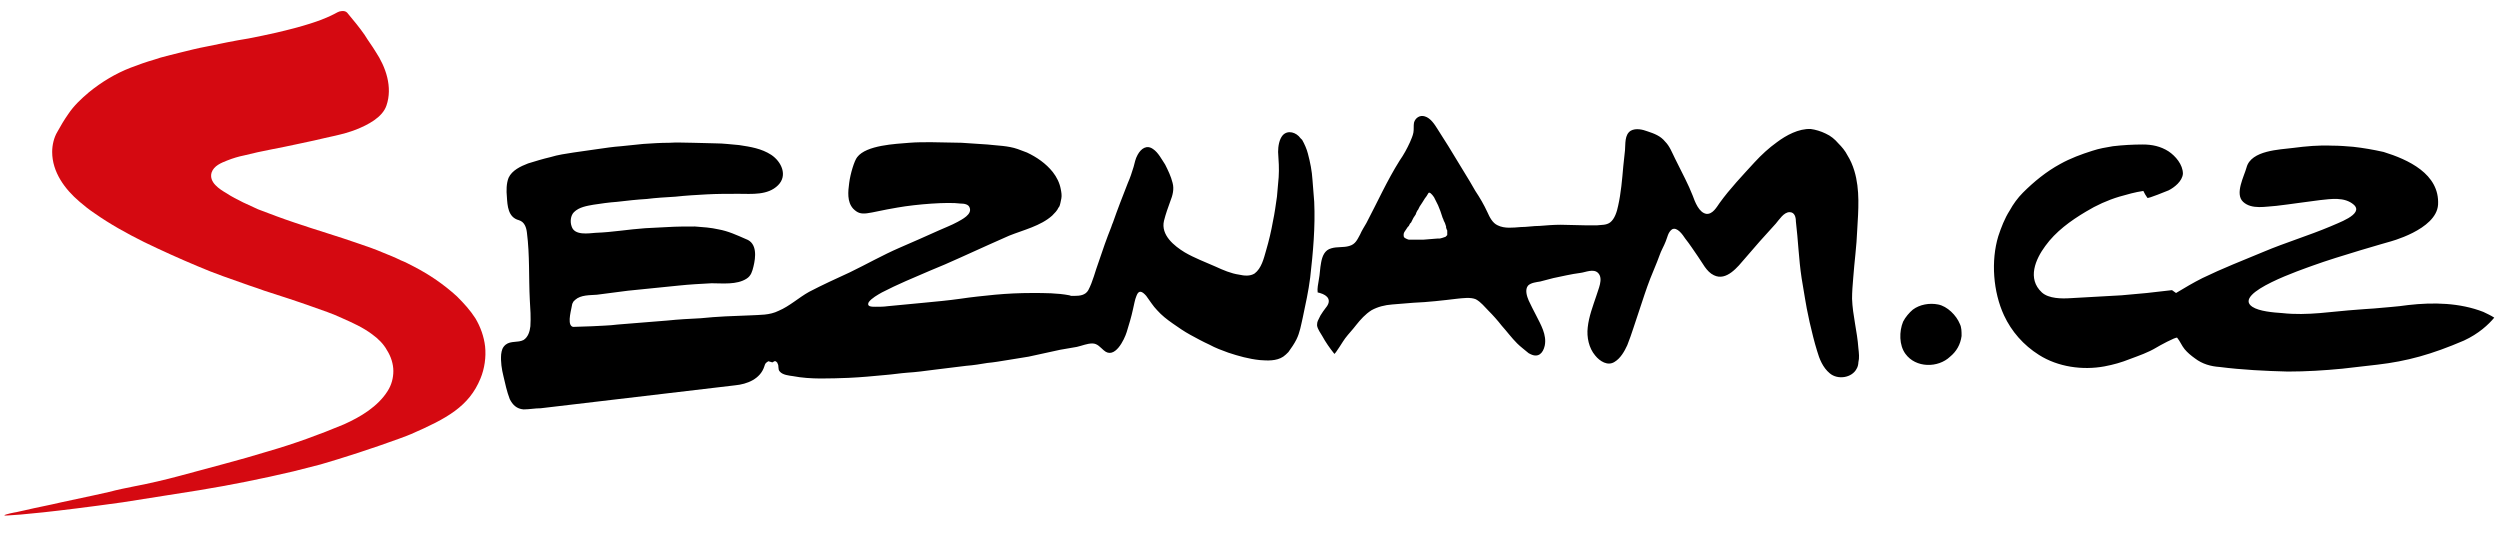
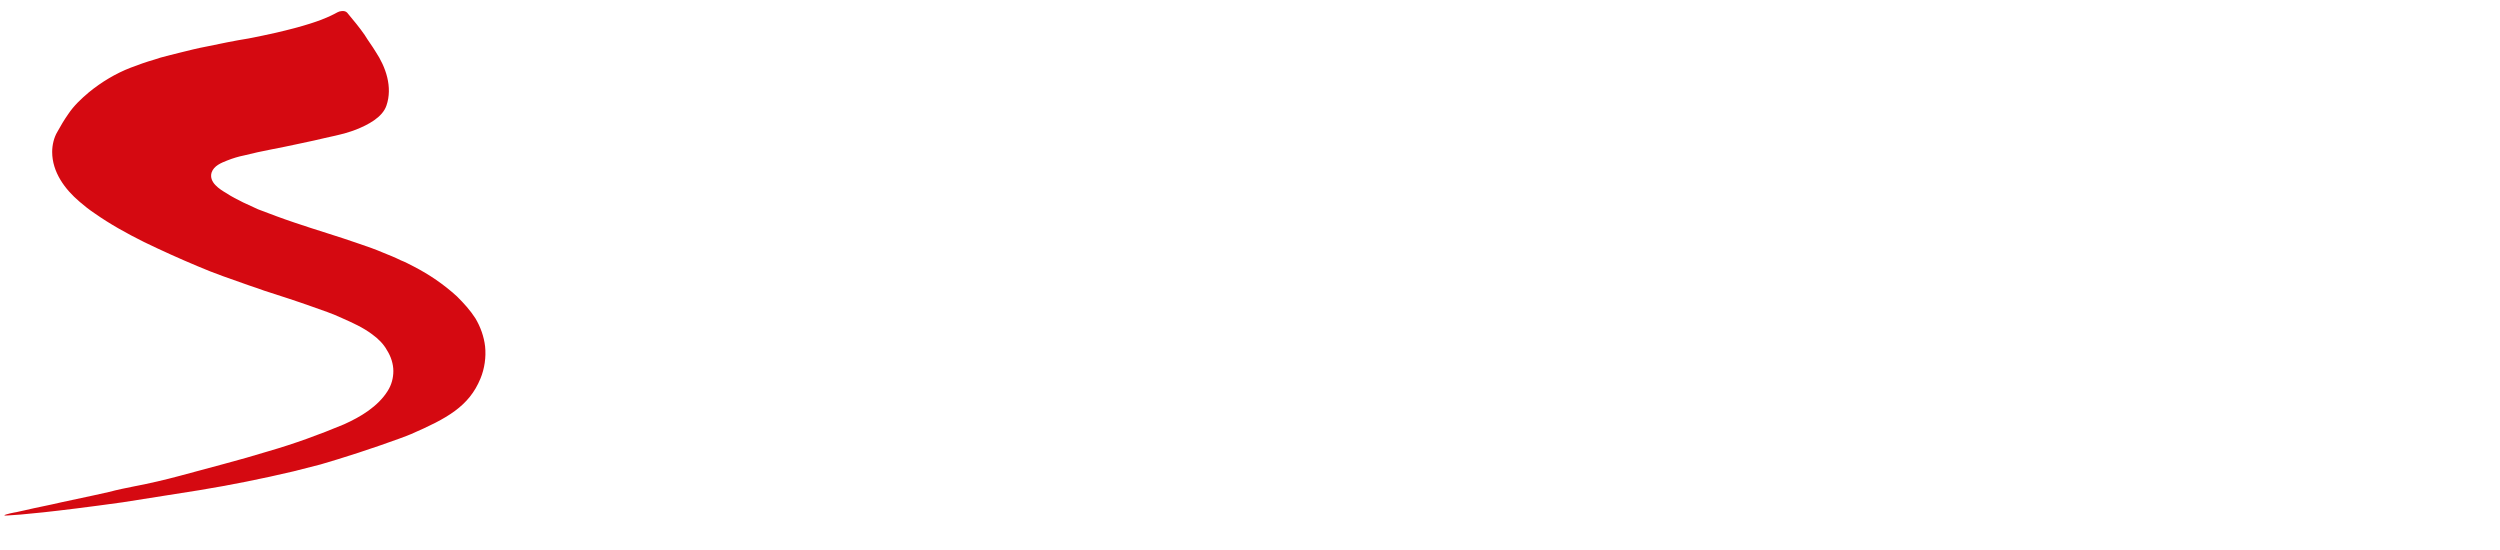
<svg xmlns="http://www.w3.org/2000/svg" width="436" height="96">
  <path id="Layer" fill="#d50911" fill-rule="evenodd" d="M43.4 6.7c-2.5.4-4.9.9-7.3 1.4-1.6.3-3.2.7-4.8 1.1-1.5.4-3 .7-4.4 1.2-1.4.4-2.8.9-4.1 1.4-2.6 1-5.1 2.5-7.3 4.3-1.3 1.1-2.6 2.3-3.6 3.8-.7 1-1.3 2-1.9 3.1-.6 1-.9 2.3-.9 3.5 0 3.5 2.2 6.5 4.8 8.7.8.7 1.7 1.4 2.6 2 2.7 1.9 5.6 3.5 8.6 5 3.1 1.5 6.2 2.9 9.3 4.2 3 1.3 6 2.3 9.1 3.4.9.3 1.8.6 2.6.9 2.8.9 5.6 1.8 8.4 2.8 1.7.6 3.5 1.2 5.2 2 1.8.8 3.6 1.6 5.2 2.8 1.1.8 2 1.7 2.6 2.8.7 1.1 1.1 2.4 1.1 3.6 0 1.2-.3 2.4-1 3.5-1.7 2.7-4.7 4.5-7.6 5.8-4.3 1.8-8.7 3.4-13.2 4.7-2.6.8-5.1 1.5-7.7 2.2L31.3 83c-2.6.7-5.2 1.3-7.8 1.8-1.5.3-3 .6-4.5 1l-2.7.6c-1.9.4-3.7.8-5.6 1.2-2.1.5-4.3.9-6.4 1.4-.6.1-1.2.3-1.9.4-.6.1-2.6.6-1.1.5 2.1-.1 7.9-.6 20.1-2.3 4.4-.7 8.9-1.4 13.3-2.1 5.5-.9 11-2 16.5-3.3 1.6-.4 3.1-.8 4.7-1.2l3-.9c4.3-1.3 11.2-3.7 12.8-4.4 6.2-2.7 10.1-4.8 12.1-9.7.7-1.7 1-3.7.8-5.6-.2-1.7-.8-3.4-1.7-4.9-.9-1.4-2-2.6-3.2-3.8-2.3-2.1-4.8-3.8-7.5-5.2-.8-.4-1.5-.8-2.3-1.1-1-.5-2-.9-3-1.3-1.4-.6-2.8-1.1-4.3-1.6-3.7-1.3-7.5-2.4-11.3-3.7-2.1-.7-4.2-1.5-6.3-2.3-.9-.4-1.7-.8-2.6-1.2-1-.5-2-1-2.9-1.6-1.2-.7-3.1-1.9-2.6-3.6.4-1.2 1.7-1.7 2.7-2.1 1-.4 2-.7 3-.9 3.1-.8 6.3-1.3 9.4-2 .9-.2 1.8-.4 2.8-.6 2.4-.6 5-1 7.3-1.9 2-.8 4.6-2.1 5.3-4.2 1.1-3.2-.1-6.7-1.9-9.4-.6-1-1.3-1.9-1.9-2.9-.9-1.3-1.9-2.5-2.9-3.7-.4-.6-1-.5-1.5-.4-.8.2-2.4 2.1-15.8 4.7" />
-   <path id="Layer" fill-rule="evenodd" d="M229.8 51c-.1-.7.1-1.5.2-2.2.2-1 .2-2 .4-3 .2-1.1.6-2.2 1.8-2.5 1-.3 2.1-.1 3.1-.4 1.1-.3 1.4-1.1 1.9-2 .3-.7.7-1.3 1.1-2 1.9-3.6 3.6-7.4 5.8-10.9.7-1 1.3-2.1 1.8-3.2.2-.5.5-1.1.6-1.7.1-.6 0-1.1.1-1.7.2-.8 1-1.4 1.9-1.1 1 .3 1.7 1.4 2.2 2.2.6 1 1.3 2 1.9 3 .9 1.5 1.9 3.1 2.8 4.6.6 1 1.3 2.1 1.9 3.2.8 1.2 1.5 2.4 2.1 3.7.4.9.9 1.9 1.8 2.3 1.2.6 2.7.4 4 .3 1.1 0 2.2-.2 3.3-.2 1.2-.1 2.5-.2 3.7-.2 1.5 0 2.9.1 4.4.1h1.9c.8-.1 1.6 0 2.3-.5.8-.6 1.2-1.9 1.4-2.9.5-2.2.7-4.6.9-6.9.1-.9.2-1.8.3-2.8.1-1.1-.1-2.7 1-3.4.9-.5 2.1-.2 2.9.1 1.2.4 2.3.8 3.1 1.8.8.8 1.2 1.9 1.7 2.9l1.8 3.6c.5 1 .9 1.9 1.3 2.9.4 1.1 1.1 3 2.4 3.2 1.1.1 1.8-1.2 2.3-1.9 1.8-2.5 4-4.8 6.1-7.1 1.2-1.3 2.5-2.5 3.9-3.5 1.6-1.2 3.8-2.4 5.9-2.3.8.1 1.8.4 2.6.8.9.4 1.6 1 2.2 1.7.6.6 1.2 1.3 1.6 2.1.5.8.9 1.7 1.2 2.7 1 3.3.7 6.9.5 10.3-.1 2.8-.5 5.6-.7 8.4-.1 1.2-.2 2.4-.2 3.6.1 2.9.9 5.7 1.1 8.6.1.9.2 1.7 0 2.5 0 .3-.1.8-.3 1.1-.8 1.6-3.3 2-4.7.8-1.2-1-1.8-2.5-2.2-3.9-.5-1.6-.9-3.3-1.3-5-.2-.8-.3-1.6-.5-2.4l-.3-1.7-.6-3.6c-.5-3.3-.6-6.6-1-9.9 0-.7-.2-1.6-1.1-1.6-1 0-1.8 1.3-2.4 2-.9 1-1.9 2.1-2.8 3.1-.9 1-1.7 2-2.6 3-1.2 1.4-3.2 4-5.4 2.9-1.3-.6-2-2.2-2.8-3.3-.7-1-1.4-2.1-2.2-3.1-.4-.6-1.4-2.1-2.3-1.6-.7.5-.8 1.4-1.1 2.1-.3.8-.8 1.6-1.1 2.5-.5 1.4-1.1 2.7-1.6 4-.7 1.8-1.3 3.7-1.9 5.5-.7 2-1.3 4.1-2.1 6.1-.5 1.1-1.2 2.3-2.2 2.9-1.2.8-2.6-.1-3.4-1.1-1.1-1.3-1.5-3.2-1.3-4.9.2-1.9.9-3.7 1.5-5.5.3-1.1 1.3-3 .3-4-.8-.8-2.2-.1-3.1 0-1.6.2-3.2.6-4.7.9-.8.2-1.5.4-2.3.6-.6.1-1.6.2-2.1.7-.6.7-.2 1.9.1 2.6.4.8.8 1.7 1.3 2.6.8 1.6 1.9 3.4 1.5 5.3-.3 1.3-1.1 2.1-2.4 1.5l-.4-.2c-.7-.6-1.4-1.1-2-1.7-1-1-1.8-2.1-2.7-3.1-.7-.9-1.5-1.8-2.3-2.6-.7-.7-1.3-1.5-2.2-2-.9-.4-2.3-.2-3.3-.1-2.5.3-5.1.6-7.6.7-1.2.1-2.5.2-3.7.3-1.3.1-2.5.4-3.6 1-1.1.7-1.9 1.6-2.7 2.6-.6.8-1.3 1.5-1.9 2.3-.2.2-1.8 2.9-1.9 2.7-.8-1-1.5-2-2.1-3.1-.3-.5-.8-1.2-.9-1.8v-.2c0-.5.2-.8.4-1.2l.2-.4c.3-.5.6-.9.9-1.3 1.1-1.3.4-2.2-1-2.6l-.4-.1zm16.3-12.2l-.2.2-.2.4-.2.2-.6.9-.1.3v.4l.1.2.1.1.4.2.3.1h2.5l2.5-.2h.4l.4-.1.6-.2.3-.3v-.8l-.1-.2-.1-.3v-.2l-.2-.6-.2-.4-.1-.3-.1-.2-.4-1.2-.4-1-.7-1.4-.3-.4-.3-.3-.2-.1h-.1l-.1.1-.3.5-.3.4-.5.8-.4.6-.3.6-.1.1-.2.4-.1.3-.4.6-.4.8zM94.3 71.2c-1 0-2 .2-3 .2-1.2-.1-1.9-.8-2.4-1.8-.5-1.3-.8-2.7-1.1-4-.3-1.2-.5-2.5-.4-3.8.1-.7.2-1.2.8-1.7.9-.7 2.1-.3 3.1-.8.8-.5 1.1-1.5 1.2-2.4.1-1.5 0-3.1-.1-4.6-.2-3.9 0-7.8-.5-11.7-.1-.9-.4-1.9-1.4-2.2-1.9-.5-2-2.5-2.1-4.1-.1-1-.1-2.3.3-3.3.6-1.3 2.1-2 3.4-2.5 1.3-.4 2.6-.8 3.9-1.1 1.3-.4 2.7-.6 4-.8l4.2-.6c1.4-.2 2.7-.4 4.1-.5 1.3-.1 2.6-.3 3.9-.4 1.5-.1 3-.2 4.5-.2 1.4-.1 2.7 0 4.1 0 1.4 0 2.7.1 4 .1 1.4 0 2.8.2 4.1.3 2 .3 3.9.6 5.6 1.7 1.8 1.2 2.9 3.6 1.2 5.3-1.8 1.8-4.6 1.5-6.9 1.5-1.9 0-3.8 0-5.6.1-1.8.1-3.6.2-5.4.4-1.7.1-3.4.2-5 .4-1.7.1-3.5.3-5.2.5-1.4.1-2.8.3-4.1.5-1.1.2-2.5.4-3.4 1.3-.6.6-.7 1.7-.4 2.5.5 1.6 2.9 1.2 4.2 1.1 2.9-.1 5.7-.6 8.6-.8 1.3-.1 2.6-.1 3.9-.2 1.6-.1 3.2-.1 4.8-.1 1.4.1 2.8.2 4.1.5 1.7.3 3.2 1 4.8 1.7 2 .7 1.7 3.2 1.3 4.8-.2.8-.4 1.6-1.2 2.1-1.7 1.1-4.2.8-6.1.8-1.9.1-3.8.2-5.7.4-3 .3-5.9.6-8.9.9-1.8.2-3.6.5-5.4.7-1.2.1-2.8 0-3.8.9l-.3.3-.2.4c-.1.8-.9 3.3-.1 3.9l.2.1h.3c1 0 2-.1 3-.1 1.5-.1 3-.1 4.5-.3 2.9-.2 5.8-.5 8.7-.7 1.9-.2 3.8-.3 5.8-.4 2.9-.3 5.7-.4 8.6-.5 1.7-.1 3.4 0 5-.8 1.9-.8 3.5-2.3 5.3-3.3 2.3-1.2 4.7-2.3 7.1-3.4 2.9-1.4 5.7-3 8.7-4.3 2.3-1 4.6-2 6.8-3 1.1-.5 2.2-.9 3.3-1.5.7-.4 2.6-1.3 2.1-2.5-.2-.6-1-.7-1.6-.7-2.2-.3-7.6.1-11 .7-5.4.9-6.2 1.7-7.7.2-1.1-1.2-.9-3-.7-4.5.2-1.6.9-3.9 1.4-4.5 1.6-2.1 6.7-2.3 9.1-2.5 1.2-.1 2.5-.1 3.8-.1 1.8 0 3.5.1 5.3.1l4.5.3c1.7.2 3.6.2 5.3.8.5.2 1.1.4 1.6.6 1.7.8 3.3 1.9 4.5 3.4.7.9 1.2 1.9 1.4 3 .1.5.2 1.1.1 1.6-.1.4-.2 1.2-.4 1.5l-.1.1c-.2.5-.7 1-1.1 1.4-2 1.8-5 2.5-7.5 3.5-1.2.5-2.4 1.1-3.6 1.6-3.4 1.5-6.7 3.1-10.2 4.5-2.8 1.2-5.7 2.4-8.4 3.8-.7.4-1.8 1-2.3 1.7-.4.8.5.8 1.2.8s1.4 0 2.1-.1l6.3-.6c2.1-.2 4.3-.4 6.4-.7 2-.3 4-.5 6-.7 2.2-.2 4.3-.3 6.5-.3s4.4 0 6.5.4l.3.1h.6c.9 0 1.9-.1 2.4-1 .8-1.5 1.2-3.3 1.8-4.9.7-2.1 1.4-4.1 2.2-6.1.1-.3.2-.6.3-.8.8-2.3 1.7-4.6 2.6-6.9.4-.9.7-1.8 1-2.8.2-.7.3-1.4.7-2.1.6-1.1 1.6-1.8 2.7-1 .9.6 1.5 1.8 2.1 2.7.5 1 1 2 1.3 3.2.3 1.1 0 2.2-.4 3.2-.4 1.1-.8 2.2-1.1 3.4-.6 2.5 1.8 4.4 3.6 5.5 1.7 1 3.6 1.7 5.4 2.5 1.3.6 2.7 1.2 4.1 1.4.9.2 1.9.3 2.7-.2 1.2-.9 1.6-2.6 2-4 .5-1.7.9-3.4 1.2-5.1.3-1.4.5-2.9.7-4.3.1-1.1.2-2.3.3-3.4.1-1.5 0-2.9-.1-4.4 0-1 .2-2.2.8-2.9.9-1 2.4-.5 3.1.5l.3.3c.4.7.8 1.6 1 2.4.4 1.5.7 3 .8 4.6.1 1.3.2 2.5.3 3.8.2 4.4-.2 8.8-.7 13.2-.3 2.4-.8 4.6-1.3 7-.3 1.3-.5 2.6-1.1 3.8-.4.8-.9 1.5-1.4 2.2-.3.3-.6.6-.9.8-1.2.8-2.8.7-4.1.6-1.9-.2-3.7-.7-5.5-1.3-1.1-.4-2.2-.8-3.3-1.4-1.1-.5-2.2-1.1-3.3-1.7-1.1-.6-2.1-1.3-3.1-2s-1.9-1.4-2.7-2.3c-.7-.7-1.3-1.7-1.9-2.5-.7-.8-1.3-1.1-1.7 0-.3.7-.4 1.5-.6 2.3-.3 1.4-.7 2.7-1.1 4-.4 1.3-2.1 4.9-4 3.2-.6-.5-1.1-1.2-2-1.2-.9 0-1.8.4-2.7.6-1 .2-1.9.3-2.9.5-1.8.4-3.7.8-5.5 1.2-1.2.2-2.4.4-3.7.6-1.2.2-2.4.4-3.5.5-1.2.2-2.4.4-3.7.5-1.9.2-3.8.5-5.7.7-1.5.2-3 .4-4.6.5-1.3.1-2.5.3-3.8.4-2.1.2-4.2.4-6.4.5-3.2.1-6.6.3-9.7-.3-.7-.1-1.8-.2-2.3-.8-.4-.4-.1-1-.4-1.4v-.1l-.3-.3h-.3l-.1.1-.2.1-.7-.2-.3.2-.2.2-.1.2-.1.3c-.7 2.2-3 3.1-5.1 3.3l-33.9 4zM411.2 54c.9-.1 1.7-.1 2.8-.2 2-.2 4-.3 6-.6 4.4-.5 9-.4 13.1 1.2.6.3 1.3.6 1.9 1-1 1.2-2.7 2.8-5.3 4-5.6 2.4-9.9 3.6-15.1 4.2-2 .2-4.1.5-6.1.7-3.1.3-6.3.5-9.5.5-3.9-.1-8-.3-11.9-.8-1.5-.1-3-.5-4.3-1.5-.7-.5-1.3-1-1.8-1.6-.5-.6-.8-1.4-1.3-2-.2-.2-3.3 1.5-3.6 1.7-1.5.9-3 1.4-4.6 2-1.5.6-2.9 1-4.5 1.3-3.8.7-8.1.1-11.4-2-2.7-1.7-4.8-4.1-6.1-6.9-1.9-4.1-2.3-9.5-1-13.8.5-1.5 1.1-3.1 2-4.5.6-1.1 1.4-2.2 2.3-3.1 1.9-1.9 4.1-3.7 6.5-5 1.8-1 3.7-1.7 5.6-2.3 1.2-.4 2.4-.6 3.6-.8 1.7-.2 3.5-.3 5.2-.3 1.6 0 3.1.3 4.5 1.2 1.2.8 2.5 2.3 2.5 3.9-.1 1.3-1.5 2.4-2.5 2.9-.3.1-3.6 1.5-3.7 1.3-.3-.4-.5-.8-.7-1.2-1.4.2-2.8.6-4.2 1-2 .6-4 1.5-5.8 2.6-2.7 1.6-5.3 3.5-7.1 6-1.7 2.3-3.2 5.7-.6 8.1 1.2 1.1 3.5 1.1 5 1 3-.2 5.9-.3 8.9-.5l4.4-.4 4.4-.5.7.5c1.5-.9 3-1.8 4.6-2.6 3.5-1.7 7.1-3.1 10.7-4.6 3.8-1.6 7.8-2.8 11.6-4.4 1-.5 6-2.1 4.1-3.8-1.6-1.4-4-1-5.9-.8-2.5.3-5 .7-7.6 1-1.8.1-4.3.7-5.8-.7s.2-4.5.6-6c.8-3 5.8-3.1 8.1-3.4 2.3-.3 4.5-.5 6.8-.4 1.3 0 2.5.1 3.7.2 1.8.2 3.5.5 5.3.9 4.2 1.3 9.8 3.8 9.5 9.2-.3 4.4-8.6 6.5-8.6 6.5s-8.8 2.5-13.2 4.1c-1.6.6-14.2 4.8-10.6 7.2 1.2.8 3.7 1 5.2 1.1 4.5.5 8.7-.3 13.2-.6zm-71.1 8.2c-2.1 2-6 2-7.8-.5-1.1-1.5-1.1-3.9-.4-5.6.4-.8 1.1-1.6 1.7-2.1 1.2-.9 2.9-1.2 4.4-.9 1.6.3 3.2 1.9 3.8 3.4.3.6.3 1.3.3 2.1-.2 1.5-.9 2.7-2 3.6z" />
</svg>